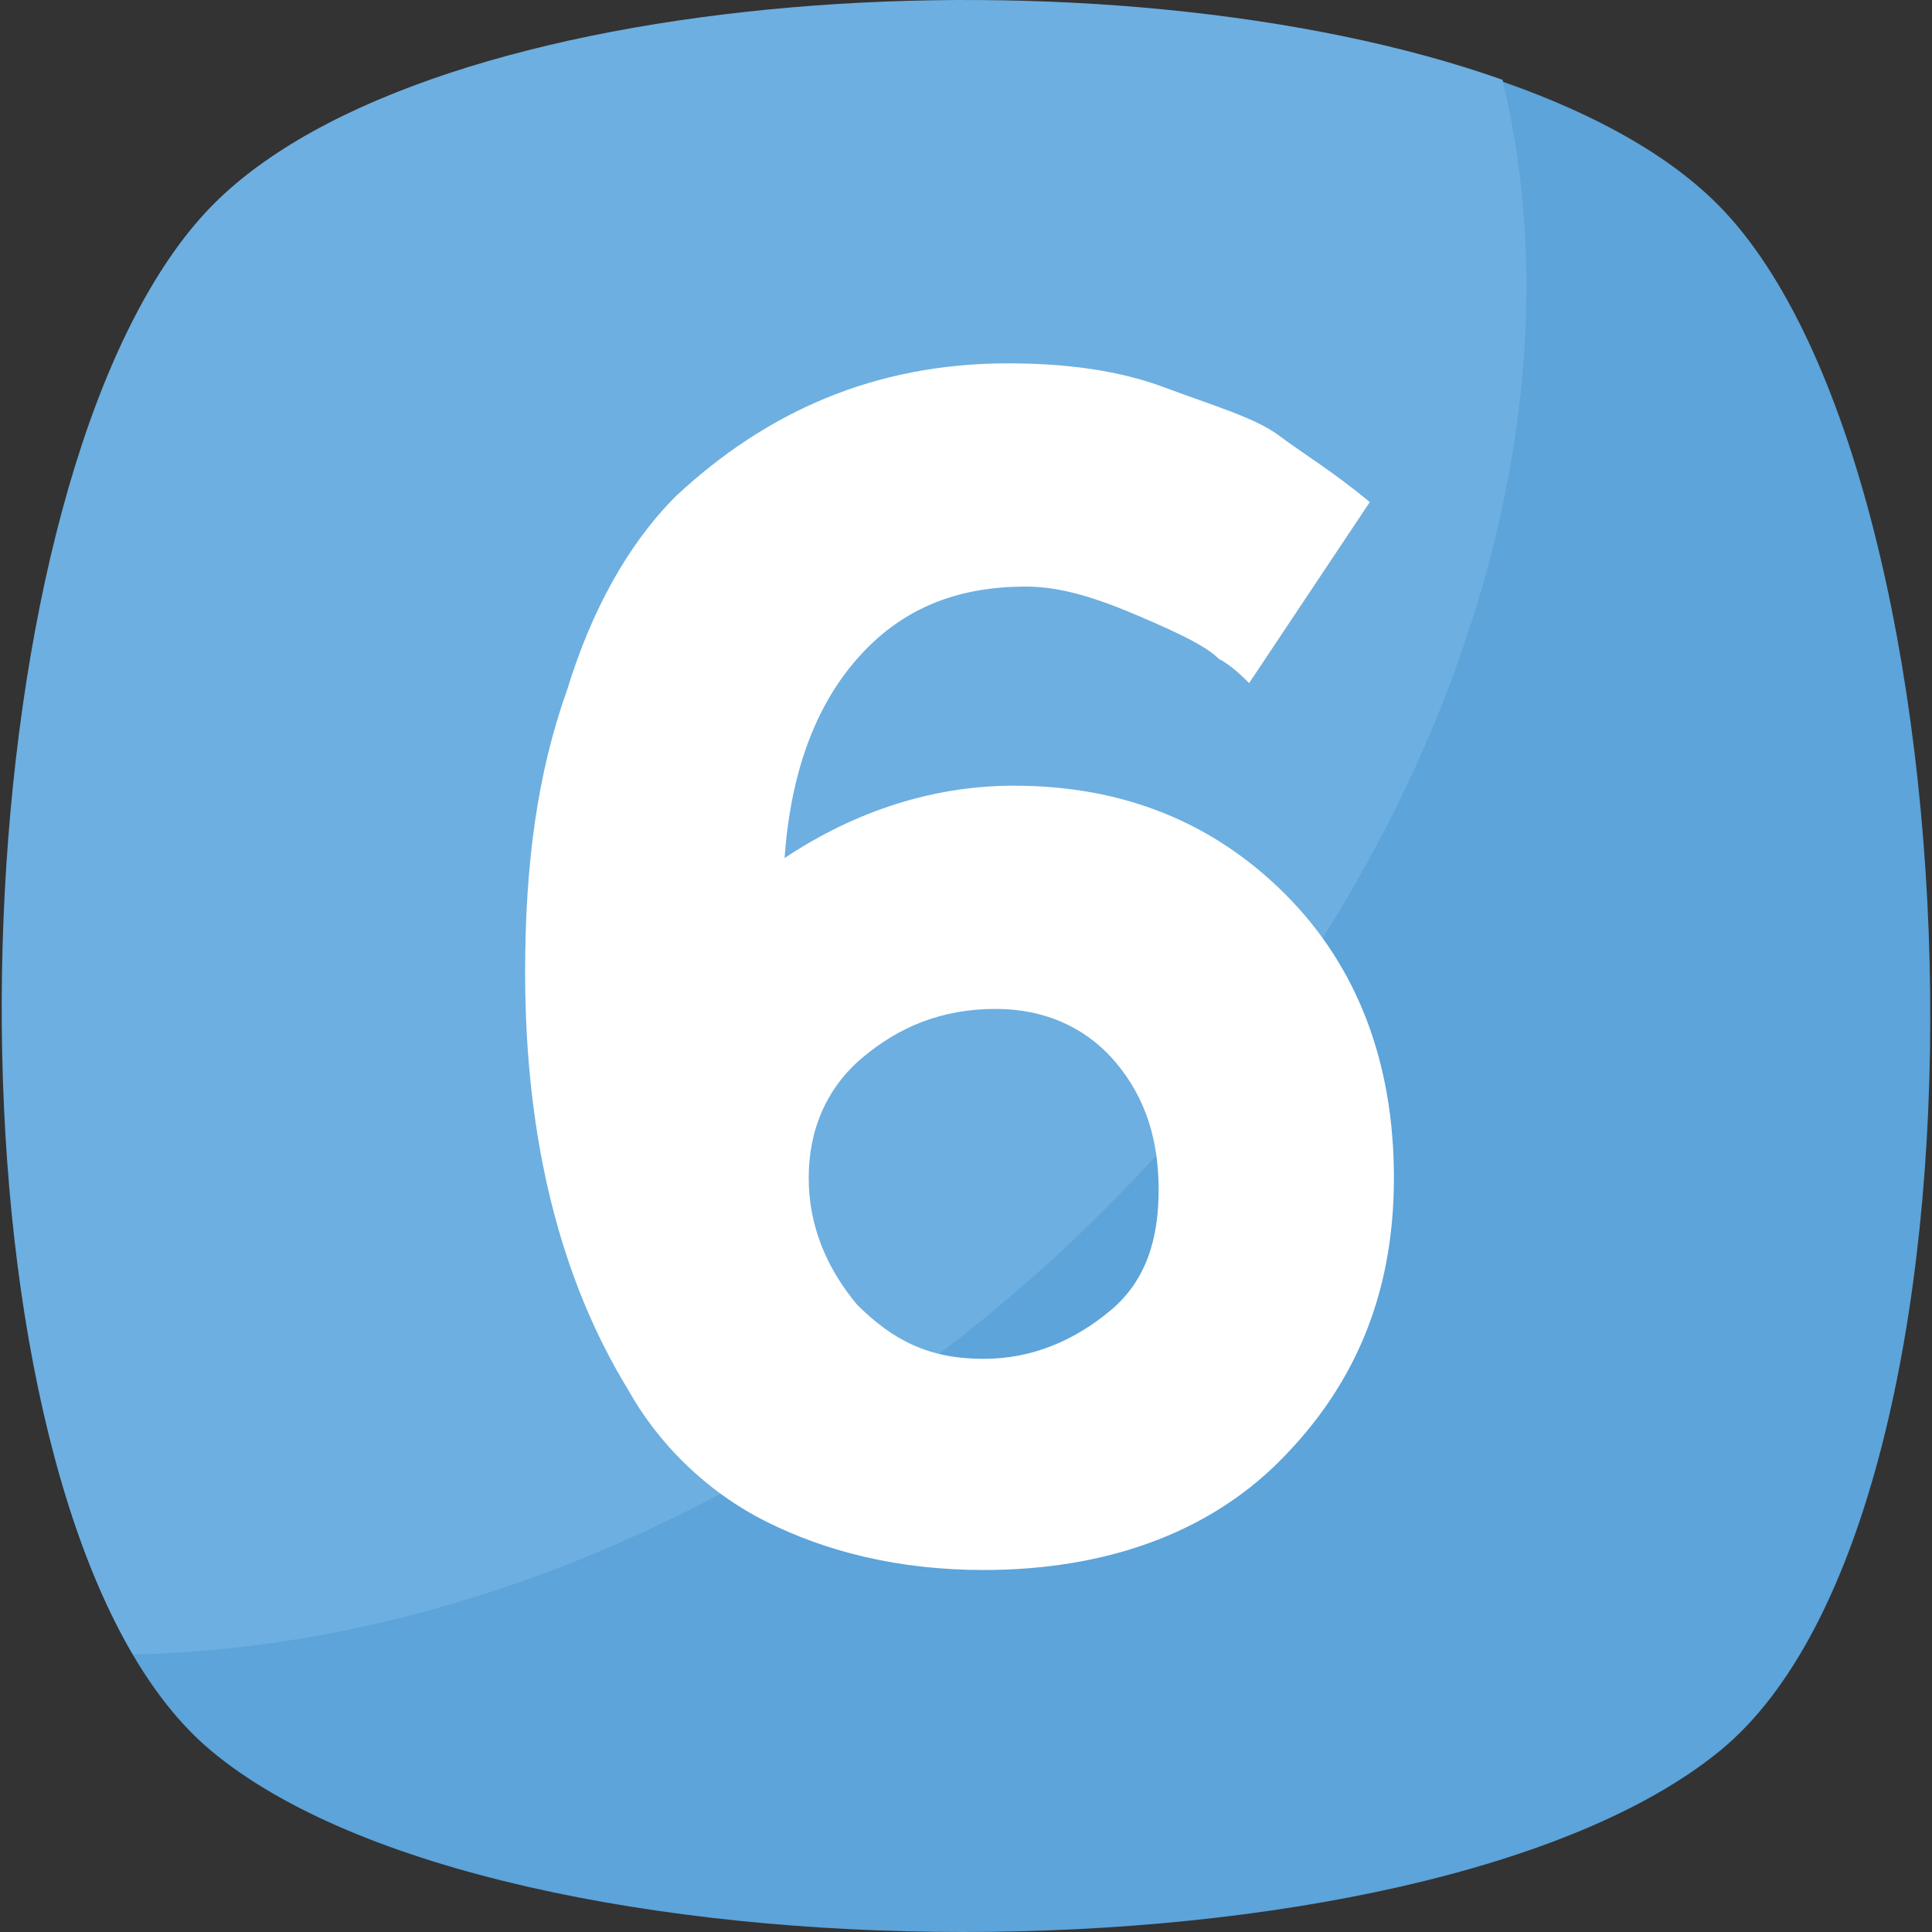
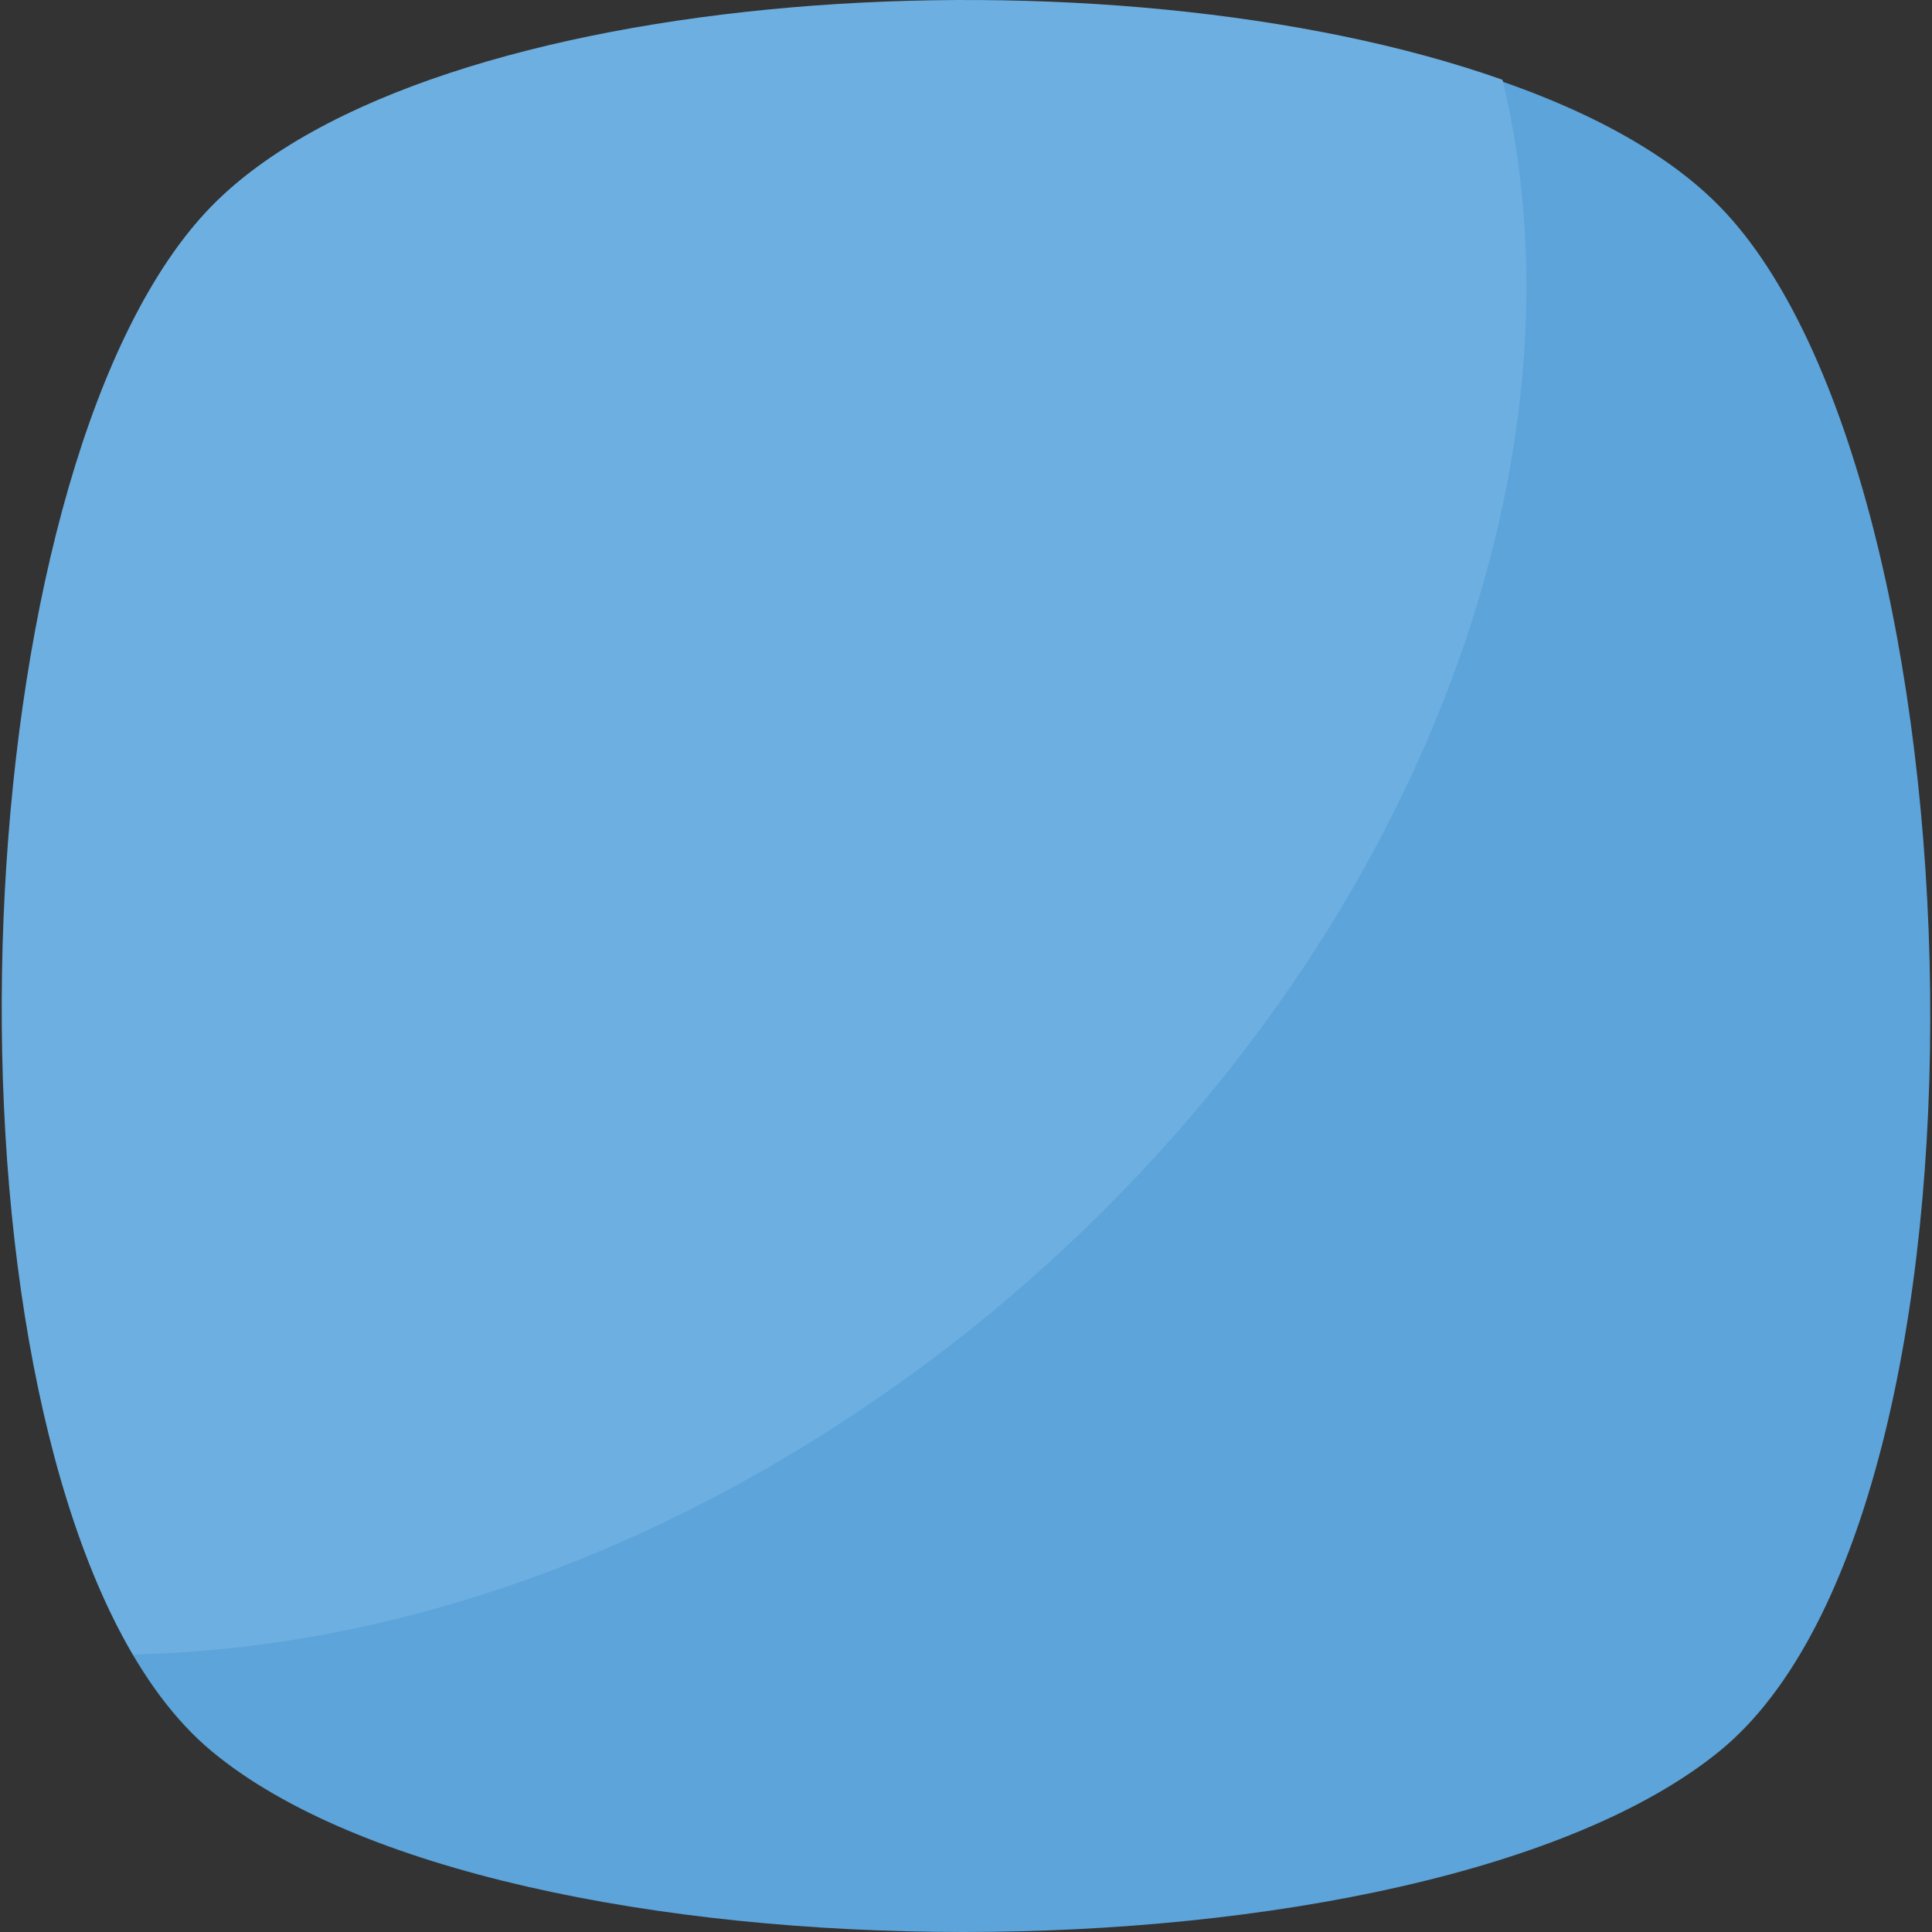
<svg xmlns="http://www.w3.org/2000/svg" id="Capa_1" x="0px" y="0px" viewBox="0 0 455.431 455.431" style="enable-background:new 0 0 455.431 455.431;" xml:space="preserve">
  <rect x="0" y="0" width="455.431" height="455.431" fill="#333333" stroke="none" />
  <path style="fill:#5CA4DA;" d="M405.39,412.764c-69.689,56.889-287.289,56.889-355.556,0s-62.578-300.089,0-364.089  s292.978-64,355.556,0S475.079,355.876,405.39,412.764z" />
  <path style="fill:#6DAFE0;" d="M229.034,313.209c-62.578,49.778-132.267,75.378-197.689,76.8  C-17.01,307.52-7.055,106.987,49.834,48.676c51.2-52.622,211.911-62.578,304.356-29.867  C376.945,112.676,330.012,232.142,229.034,313.209z" />
-   <path style="fill:#FFFFFF;" d="M241.834,138.276c-17.067,0-29.867,5.689-39.822,17.067c-9.956,11.378-15.644,27.022-17.067,46.933  c17.067-11.378,35.556-17.067,54.044-17.067c25.6,0,46.933,8.533,64,25.6s25.6,39.822,25.6,66.844  c0,28.444-9.956,49.778-27.022,66.844c-17.067,17.067-41.244,25.6-69.689,25.6c-19.911,0-36.978-4.267-51.2-11.378  c-14.222-7.111-25.6-18.489-32.711-31.289c-15.644-25.6-24.178-58.311-24.178-98.133c0-25.6,2.844-46.933,9.956-66.844  c5.689-18.489,14.222-34.133,25.6-45.511c21.333-19.911,46.933-31.289,78.222-31.289c12.8,0,25.6,1.422,36.978,5.689  c11.378,4.267,21.333,7.111,27.022,11.378c5.689,4.267,12.8,8.533,21.333,15.644l-28.444,42.667  c-1.422-1.422-4.267-4.267-7.111-5.689c-2.844-2.844-8.533-5.689-18.489-9.956C258.901,141.12,250.367,138.276,241.834,138.276z   M234.723,237.831c-12.8,0-22.756,4.267-31.289,11.378s-12.8,17.067-12.8,28.444c0,11.378,4.267,21.333,11.378,29.867  c8.533,8.533,17.067,12.8,29.867,12.8c11.378,0,21.333-4.267,29.867-11.378c8.533-7.111,11.378-17.067,11.378-28.444  c0-11.378-2.844-21.333-9.956-29.867C256.056,242.098,246.101,237.831,234.723,237.831z" />
  <g>
</g>
  <g>
</g>
  <g>
</g>
  <g>
</g>
  <g>
</g>
  <g>
</g>
  <g>
</g>
  <g>
</g>
  <g>
</g>
  <g>
</g>
  <g>
</g>
  <g>
</g>
  <g>
</g>
  <g>
</g>
  <g>
</g>
</svg>